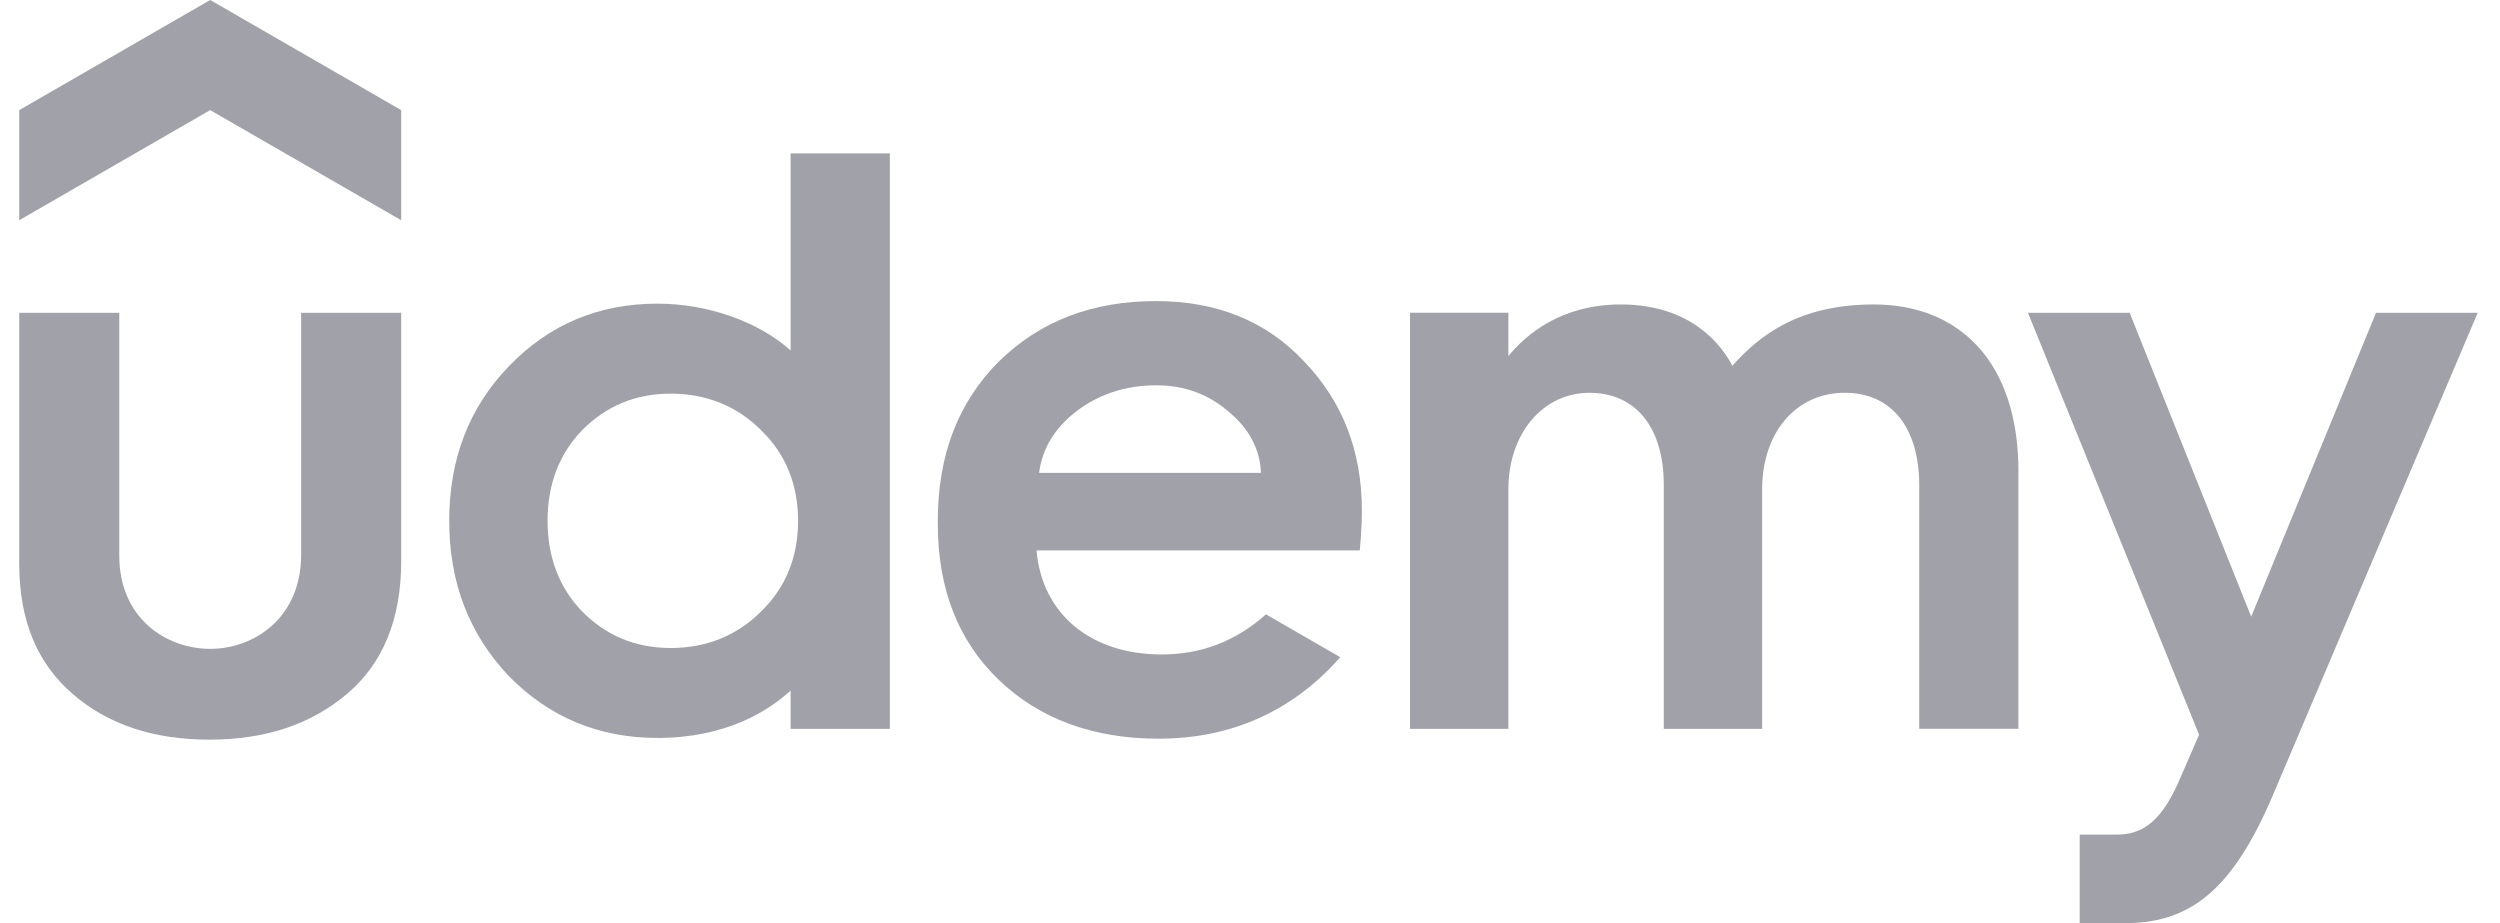
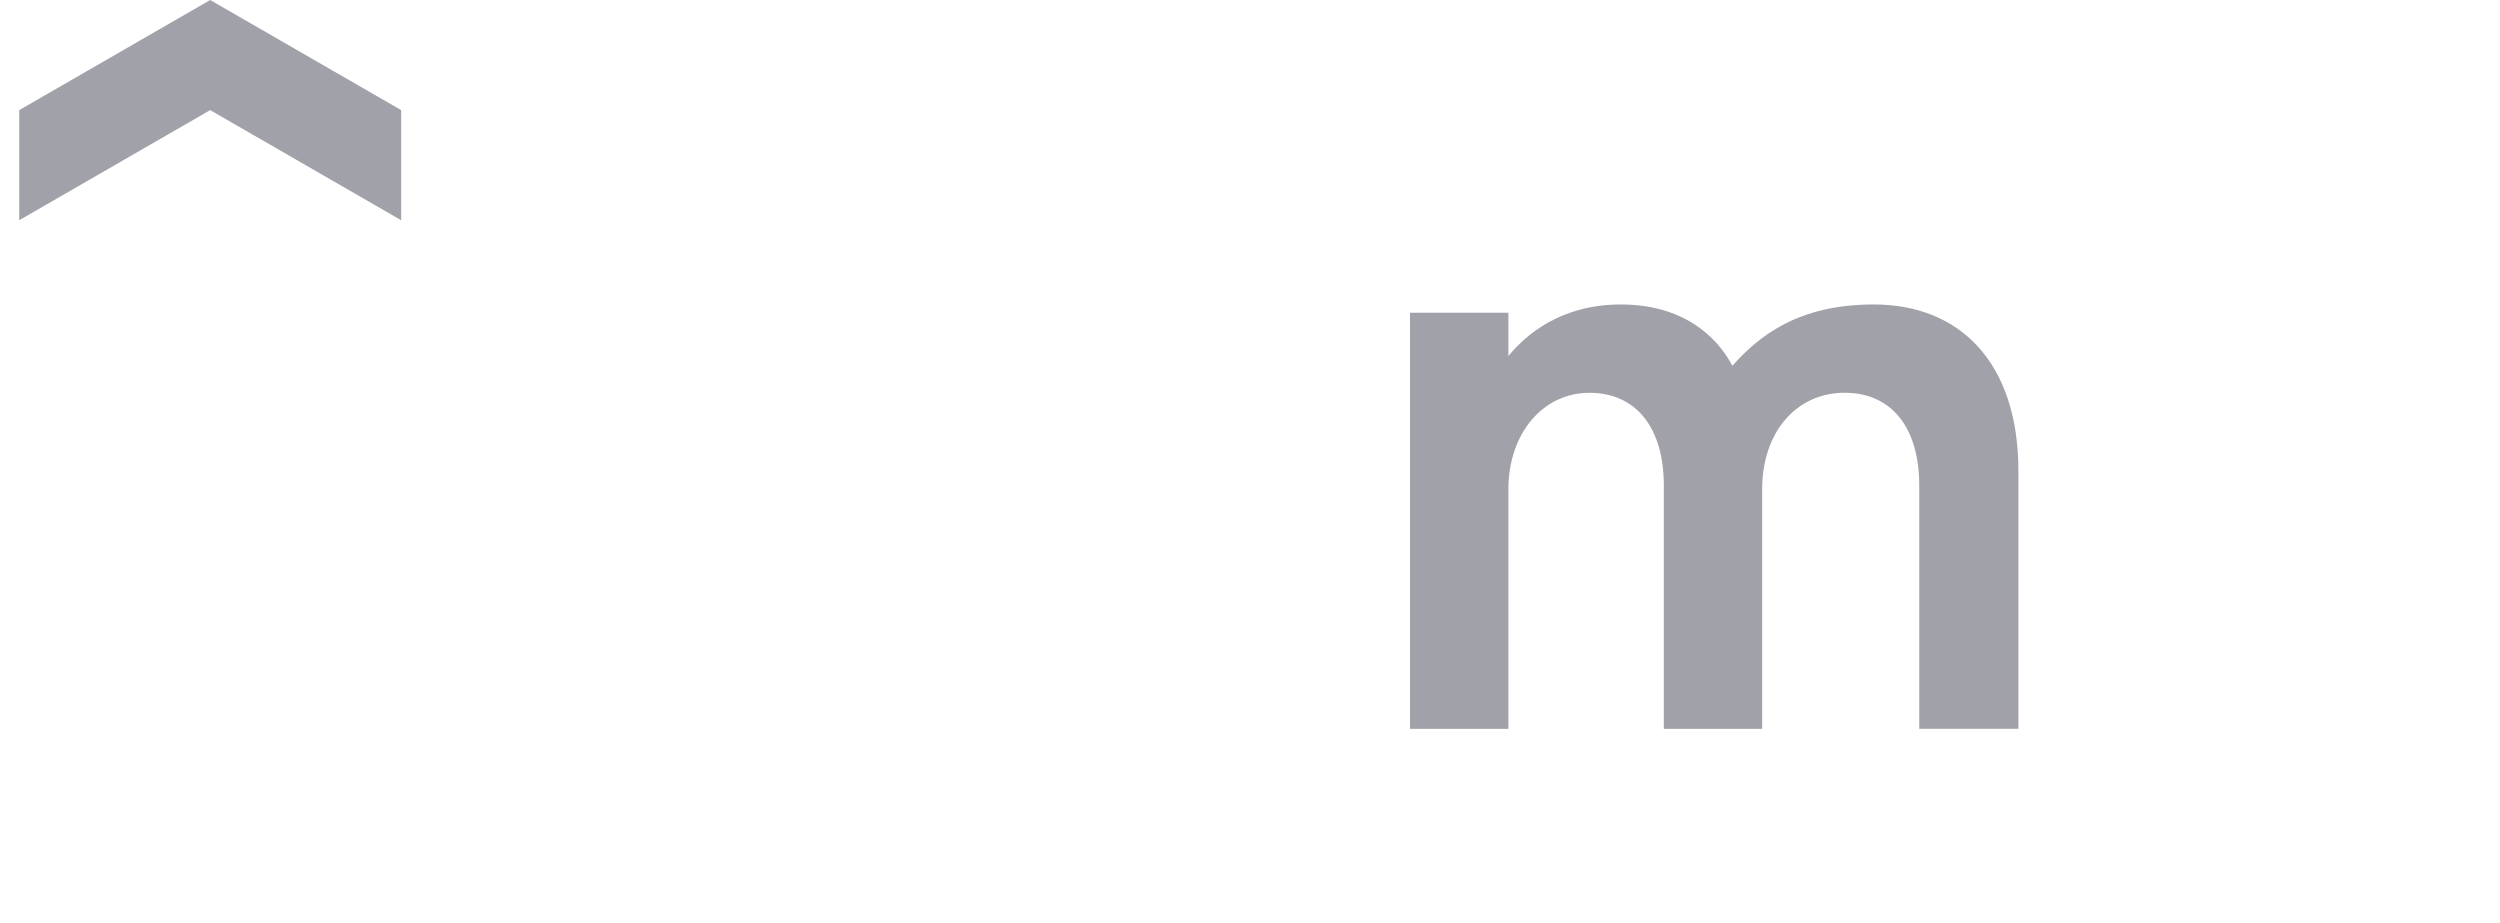
<svg xmlns="http://www.w3.org/2000/svg" width="65" height="24" viewBox="0 0 65 24" fill="none">
  <g clip-path="url(#clip0_440_296)">
    <path d="M10.43 5.726L5.465 2.863L0.5 5.726V2.863L5.465 0L10.431 2.863V5.726H10.43Z" fill="#A1A1AA" />
-     <path d="M0.5 8.133H3.101V14.444C3.101 16.075 4.32 16.87 5.465 16.87C6.62 16.87 7.83 16.054 7.83 14.422V8.133H10.431V14.594C10.431 16.097 9.958 17.256 9.012 18.05C8.066 18.845 6.884 19.231 5.444 19.231C4.004 19.231 2.821 18.845 1.897 18.05C0.973 17.256 0.5 16.14 0.5 14.658V8.133Z" fill="#A1A1AA" />
-     <path d="M32.915 15.973C32.128 16.673 31.231 17.016 30.208 17.016C28.343 17.016 27.091 15.954 26.95 14.31H35.354C35.354 14.31 35.409 13.779 35.409 13.281C35.409 11.735 34.915 10.447 33.905 9.395C32.917 8.343 31.627 7.828 30.058 7.828C28.403 7.828 27.049 8.343 25.974 9.395C24.92 10.447 24.383 11.821 24.383 13.539V13.624C24.383 15.32 24.92 16.672 25.974 17.682C27.027 18.691 28.424 19.206 30.122 19.206C32.096 19.206 33.668 18.428 34.847 17.087L32.915 15.973ZM27.972 10.705C28.552 10.254 29.262 10.018 30.057 10.018C30.809 10.018 31.432 10.254 31.97 10.726C32.483 11.157 32.761 11.686 32.785 12.294H27.016C27.099 11.666 27.417 11.136 27.972 10.705Z" fill="#A1A1AA" />
-     <path d="M59.098 20.668C58.041 23.156 56.937 24.002 55.245 24.002C54.955 24.002 54.072 24.002 54.072 24.002V21.7C54.072 21.7 54.438 21.7 55.021 21.7C55.603 21.7 56.144 21.482 56.66 20.292C57.176 19.102 57.176 19.102 57.176 19.102L52.727 8.133H55.371L58.531 16.033L61.776 8.133H64.42C64.42 8.133 60.185 18.107 59.098 20.668Z" fill="#A1A1AA" />
-     <path d="M20.556 3.988V9.111C19.704 8.348 18.378 7.895 17.096 7.895C15.57 7.895 14.28 8.431 13.227 9.526C12.195 10.6 11.68 11.93 11.68 13.54C11.68 15.151 12.195 16.481 13.227 17.576C14.28 18.65 15.57 19.187 17.096 19.187C18.857 19.187 19.968 18.496 20.556 17.955V18.951H23.136V3.988H20.556ZM19.783 15.903C19.159 16.525 18.364 16.848 17.44 16.848C16.515 16.848 15.763 16.525 15.14 15.903C14.538 15.28 14.237 14.486 14.237 13.541C14.237 12.596 14.538 11.802 15.14 11.18C15.763 10.557 16.515 10.235 17.44 10.235C18.364 10.235 19.159 10.557 19.783 11.18C20.427 11.802 20.75 12.596 20.75 13.541C20.75 14.486 20.427 15.28 19.783 15.903Z" fill="#A1A1AA" />
    <path d="M48.718 7.916C46.758 7.916 45.739 8.728 45.042 9.51C44.763 8.978 43.977 7.916 42.141 7.916C40.589 7.916 39.674 8.699 39.218 9.258V8.131H36.66V18.95H39.218V12.725C39.218 11.265 40.12 10.213 41.324 10.213C42.55 10.213 43.259 11.136 43.259 12.617V18.95H45.816V12.724C45.816 11.242 46.698 10.212 47.965 10.212C49.191 10.212 49.9 11.135 49.9 12.616V18.949H52.479V12.251C52.479 9.43 50.961 7.916 48.718 7.916Z" fill="#A1A1AA" />
  </g>
  <defs>
    <clipPath id="clip0_440_296">
      <rect width="64" height="24" fill="white" transform="translate(0.5)" />
    </clipPath>
  </defs>
</svg>